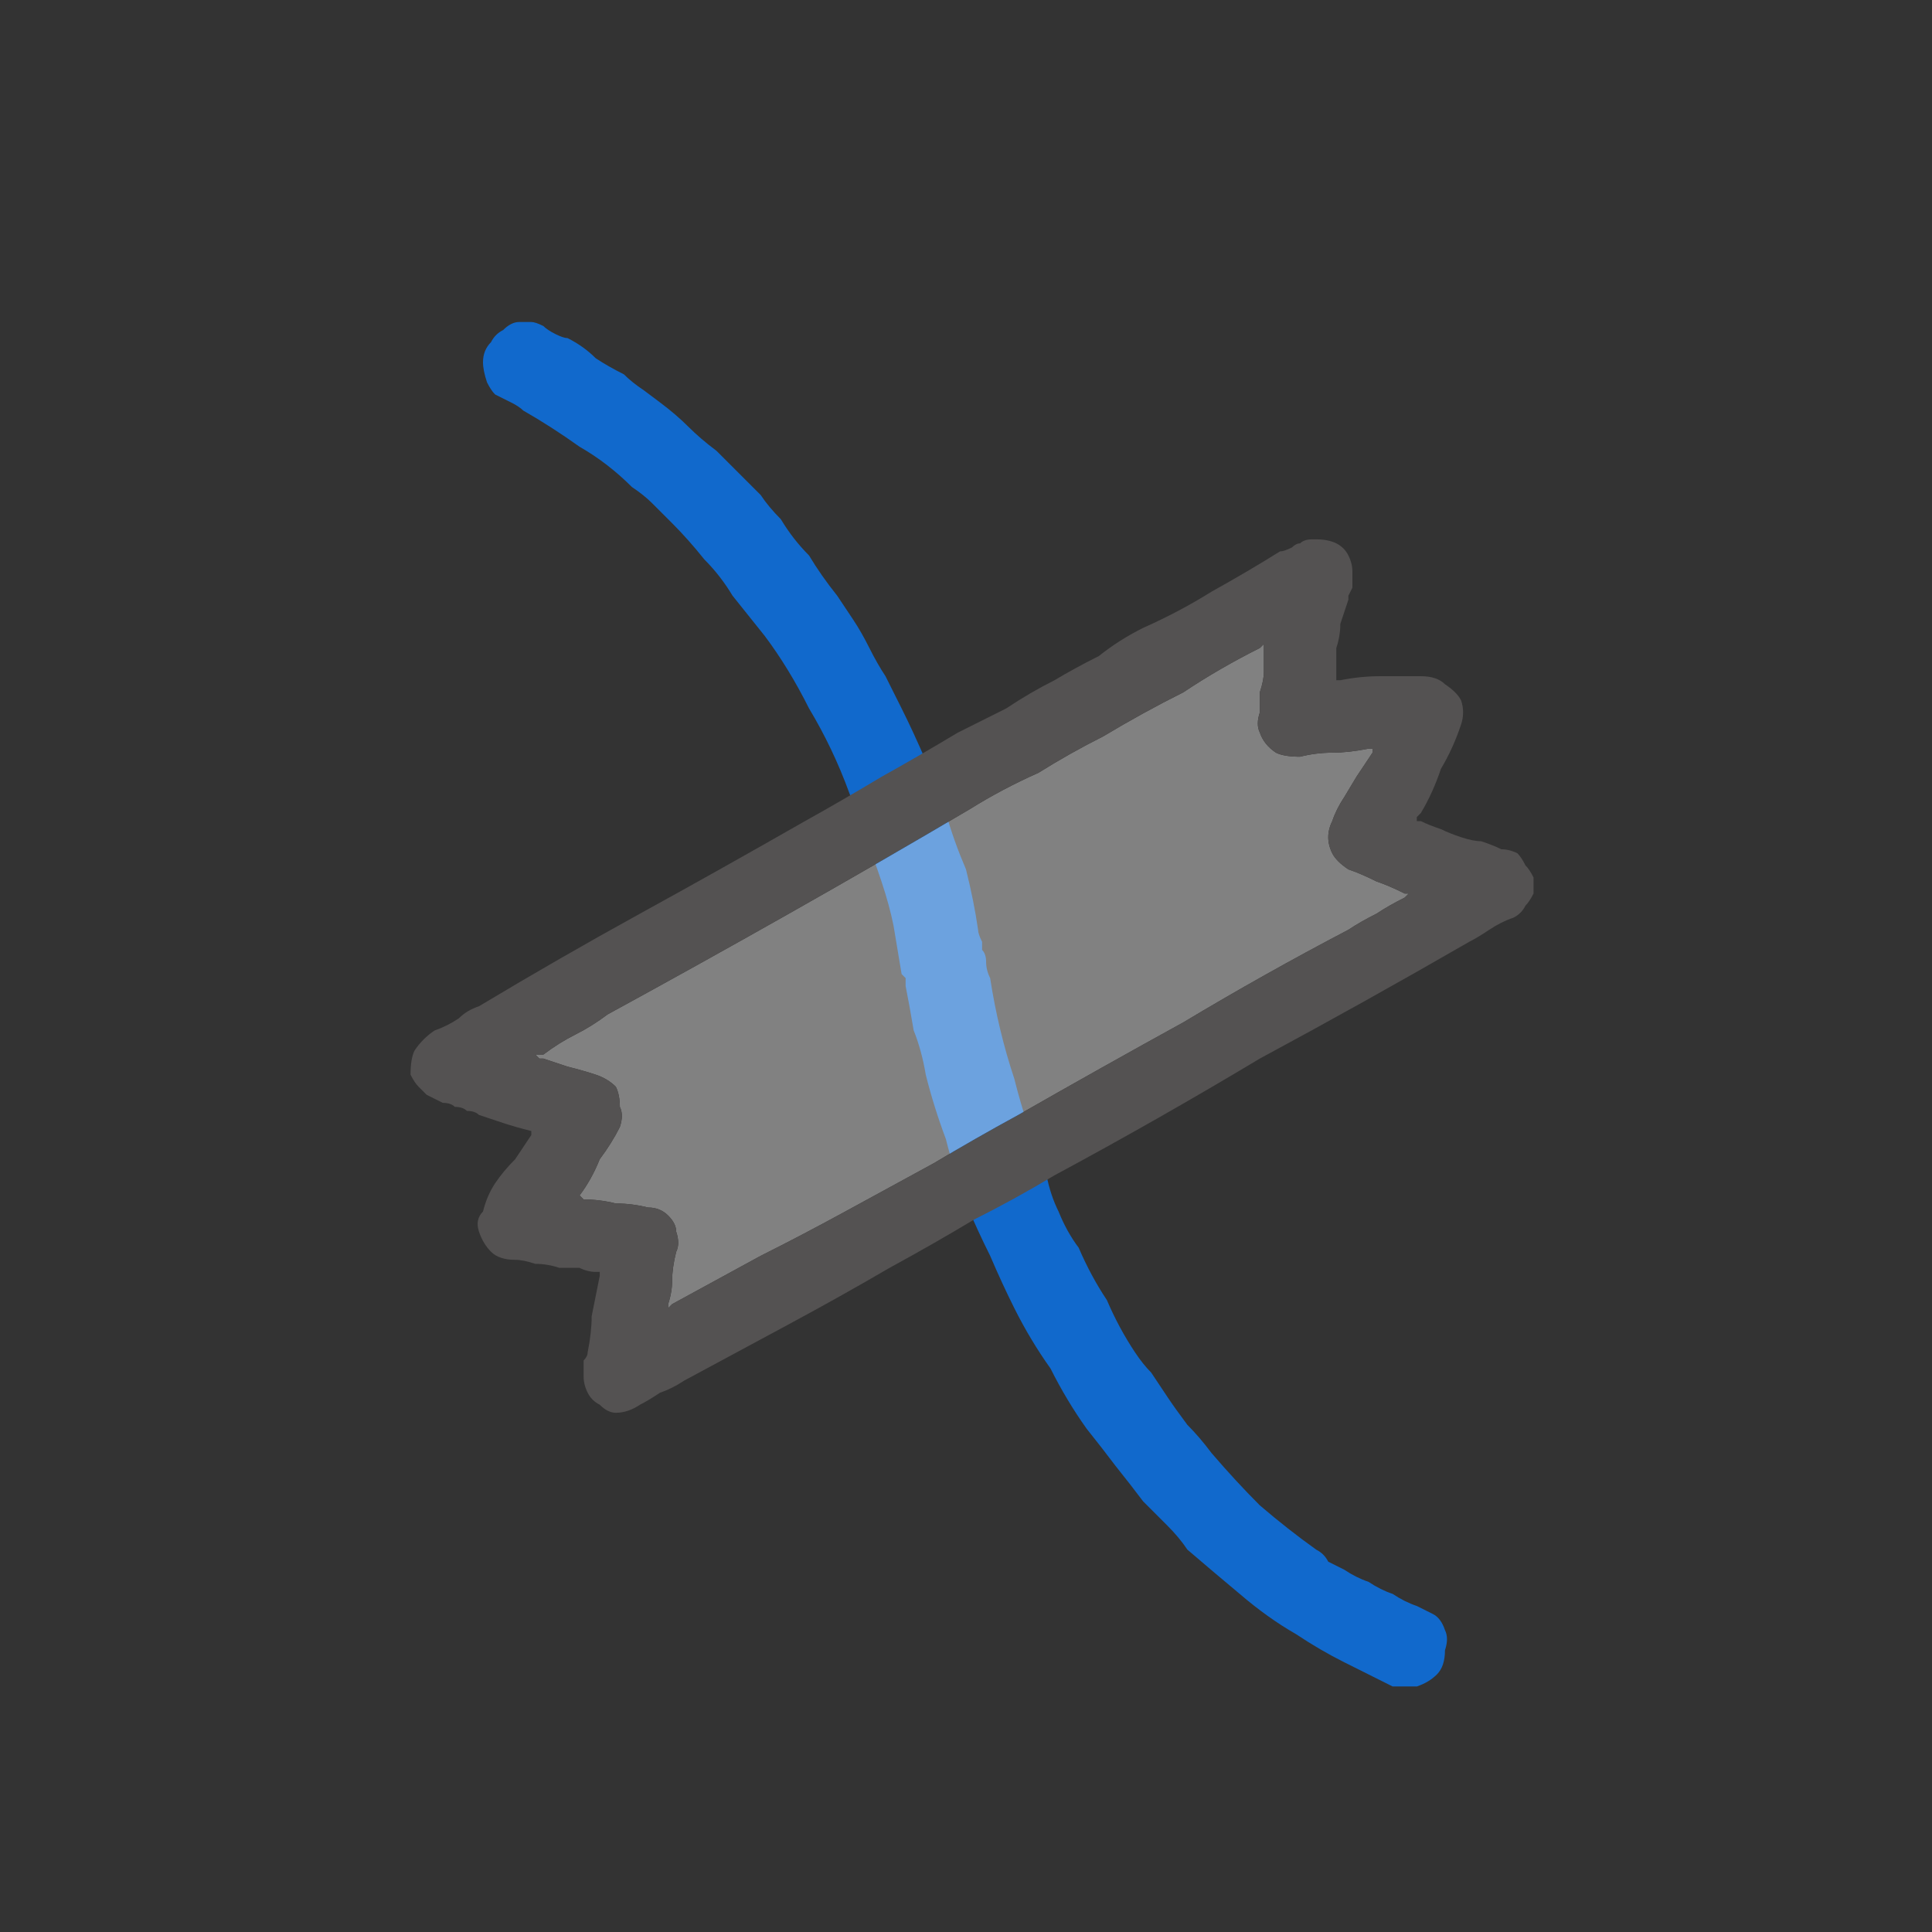
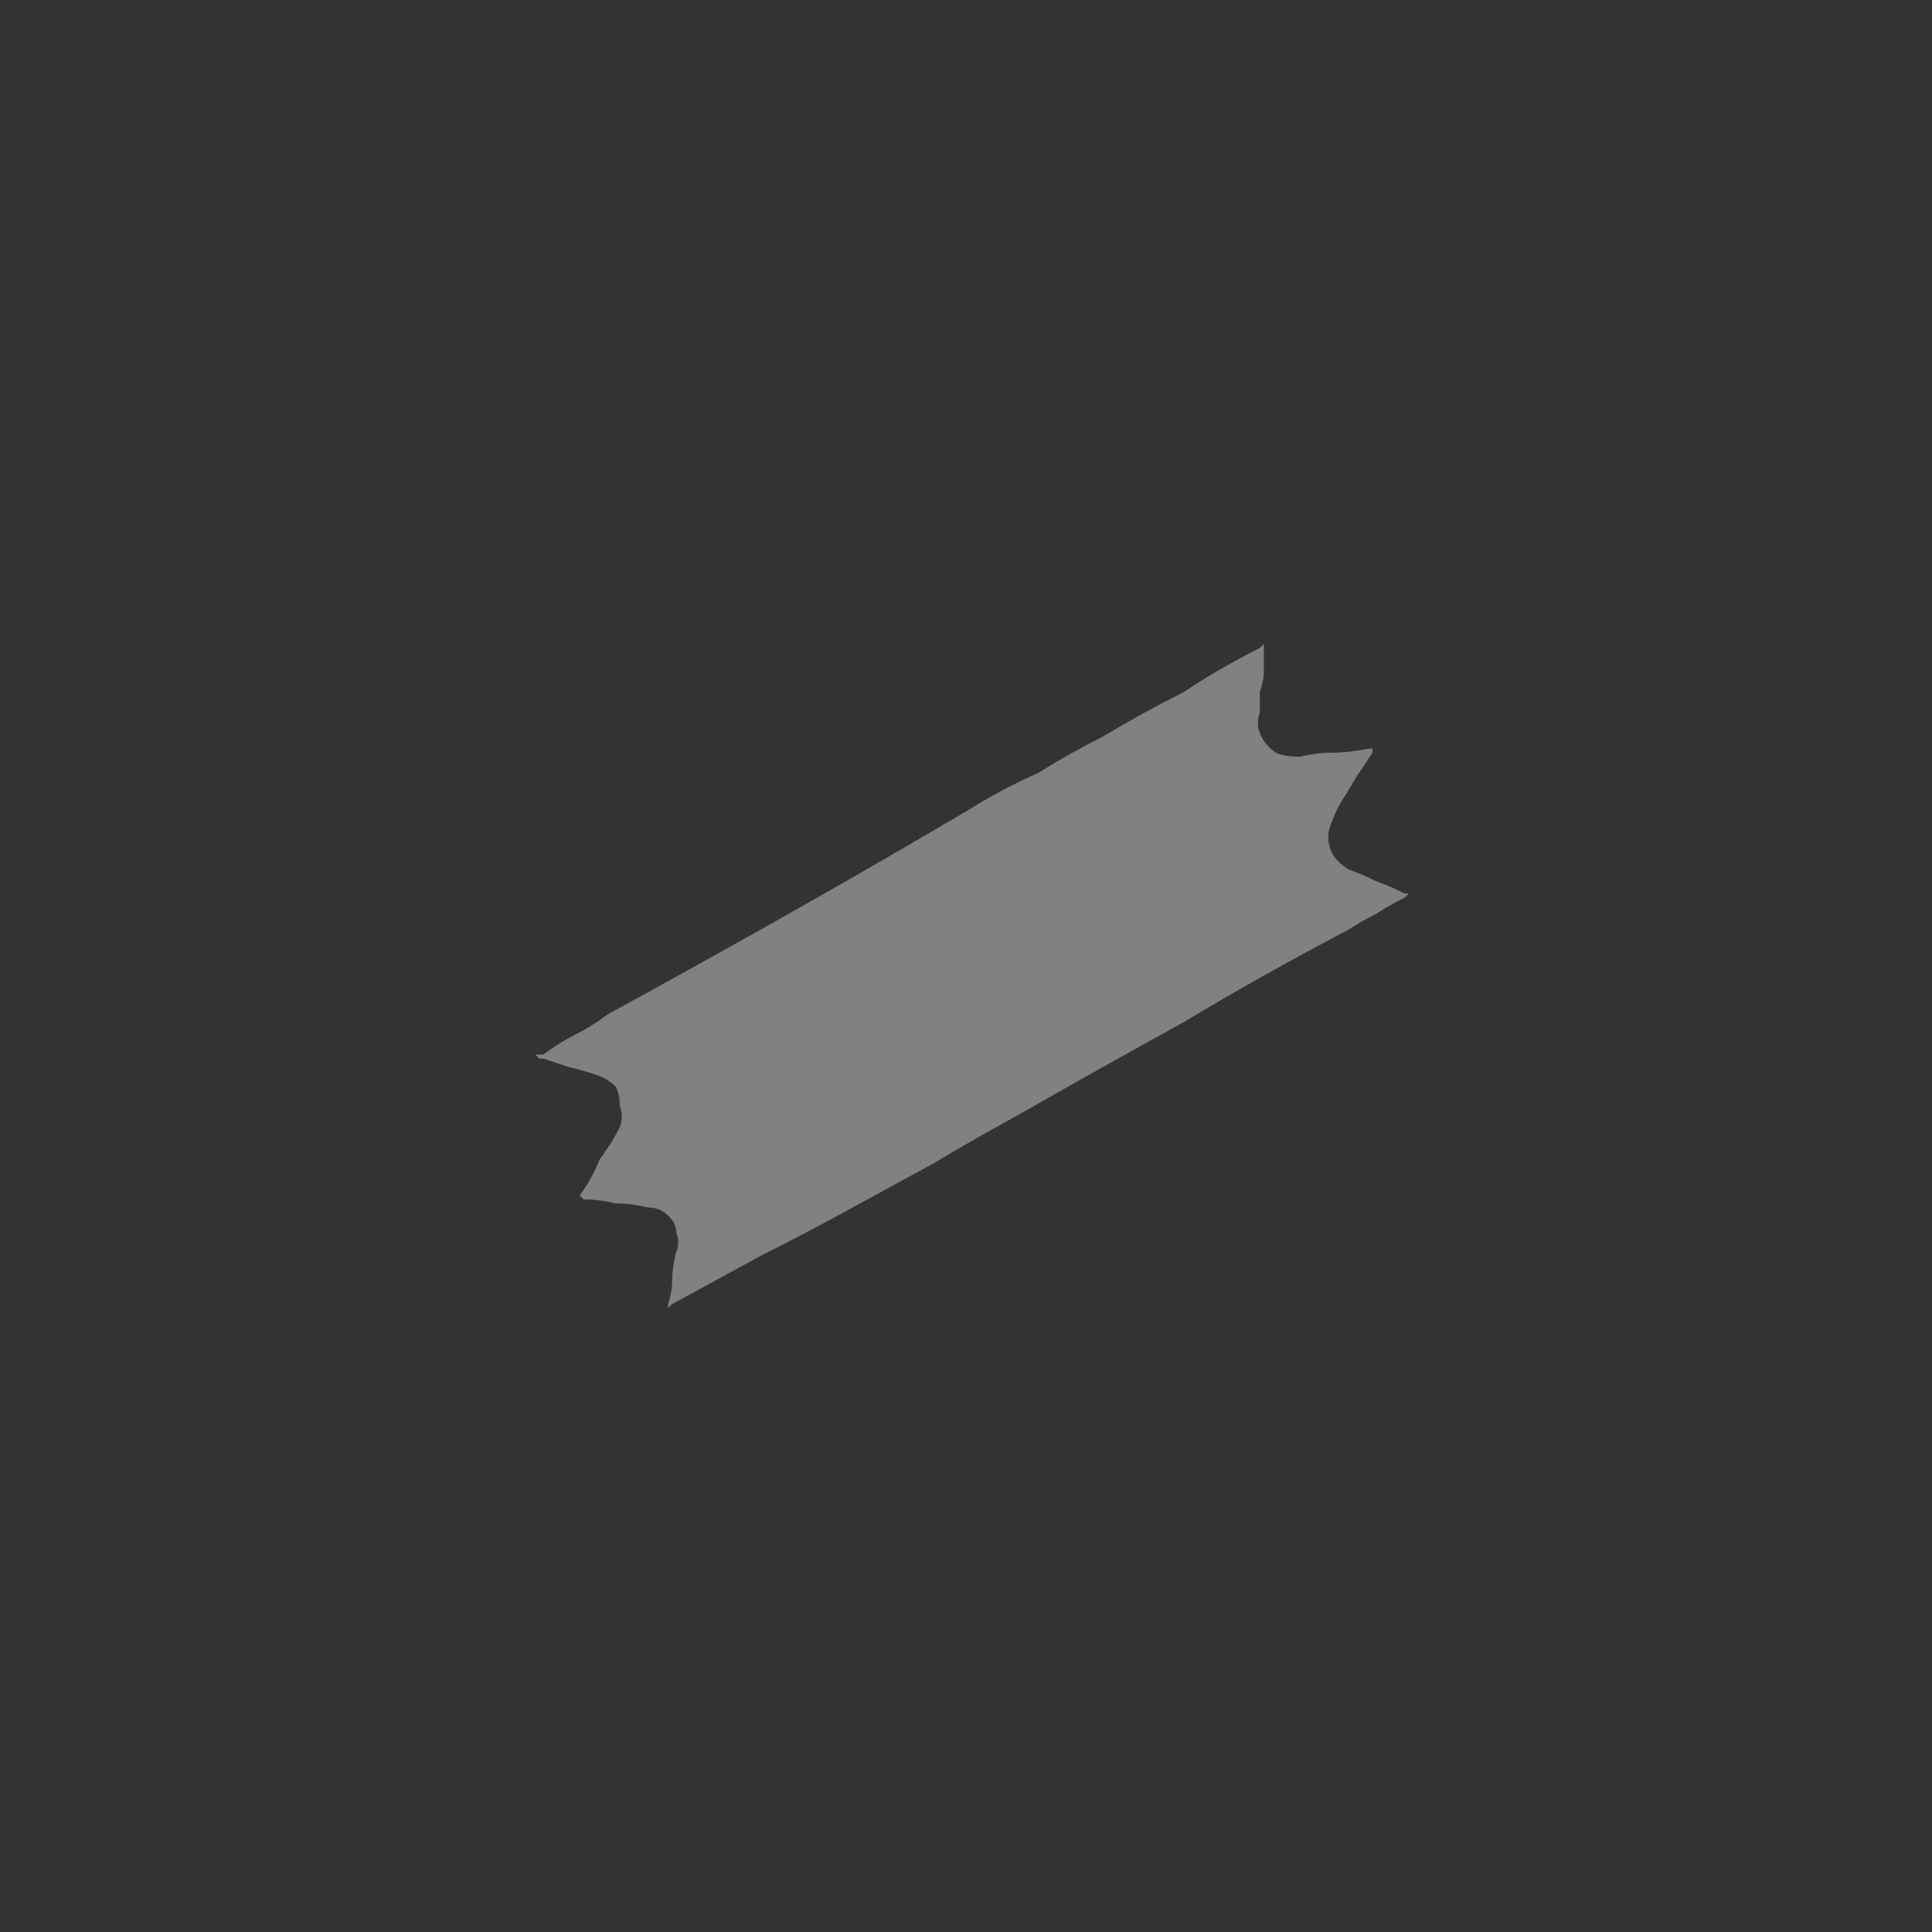
<svg xmlns="http://www.w3.org/2000/svg" height="24" width="24">
  <rect width="100%" height="100%" fill="#333333" stroke="none" />
  <defs />
  <g>
-     <path d="M11.25 12.25 Q11.25 12.2 11.25 12.15 11.2 12.1 11.2 12.1 11.15 11.8 11.1 11.5 11.05 11.25 10.95 10.95 10.85 10.65 10.75 10.4 10.65 10.1 10.55 9.85 10.35 9.3 10.05 8.8 9.8 8.3 9.5 7.9 9.3 7.65 9.1 7.4 8.95 7.15 8.75 6.95 8.55 6.7 8.35 6.5 8.25 6.4 8.1 6.25 8 6.15 7.85 6.05 7.55 5.75 7.2 5.55 6.85 5.3 6.5 5.1 6.45 5.05 6.35 5 6.25 4.95 6.15 4.9 6.1 4.85 6.05 4.75 6 4.6 6 4.5 6 4.35 6.1 4.25 6.15 4.15 6.25 4.1 6.35 4 6.45 4 6.45 4 6.45 4 6.45 4 6.5 4 6.5 4 6.55 4 6.55 4 6.6 4 6.65 4 6.75 4.05 6.8 4.1 6.9 4.15 7 4.2 7.05 4.2 7.25 4.3 7.4 4.45 7.55 4.55 7.75 4.65 7.85 4.75 8 4.85 L8.2 5 Q8.4 5.15 8.55 5.3 8.7 5.45 8.9 5.6 8.95 5.65 9.05 5.75 9.1 5.8 9.15 5.85 9.3 6 9.45 6.15 9.55 6.3 9.7 6.45 9.85 6.7 10.05 6.9 10.2 7.15 10.4 7.4 10.5 7.55 10.6 7.7 10.7 7.85 10.8 8.05 10.9 8.25 11 8.4 11.1 8.6 11.2 8.8 11.35 9.1 11.5 9.45 11.65 9.75 11.75 10.1 11.85 10.45 12 10.8 12.1 11.2 12.15 11.55 12.15 11.6 12.2 11.7 12.2 11.75 12.2 11.8 12.25 11.85 12.25 11.95 12.25 12.05 12.3 12.15 12.4 12.8 12.6 13.4 12.75 14 13 14.6 13.05 14.85 13.15 15.05 13.25 15.3 13.4 15.5 13.55 15.85 13.75 16.15 13.9 16.5 14.1 16.8 14.2 16.95 14.3 17.05 14.4 17.2 14.5 17.35 14.6 17.5 14.75 17.7 14.9 17.85 15.05 18.05 15.35 18.4 15.65 18.7 16 19 16.35 19.25 16.45 19.3 16.5 19.4 16.6 19.45 16.7 19.5 16.85 19.6 17 19.65 17.15 19.75 17.3 19.8 17.45 19.9 17.6 19.95 17.7 20 17.8 20.05 17.9 20.1 17.95 20.25 18 20.35 17.95 20.5 17.95 20.7 17.85 20.8 17.75 20.9 17.6 20.95 17.45 20.95 17.3 20.95 17 20.8 16.7 20.65 16.4 20.5 16.1 20.3 15.75 20.1 15.4 19.8 15.1 19.55 14.75 19.25 14.65 19.1 14.5 18.95 14.35 18.8 14.2 18.65 14.05 18.45 13.85 18.2 13.7 18 13.5 17.75 13.25 17.4 13.05 17 12.8 16.65 12.6 16.25 12.45 15.95 12.3 15.6 12.15 15.3 12 14.95 11.85 14.55 11.75 14.15 11.6 13.75 11.5 13.35 11.45 13.05 11.35 12.8 11.3 12.5 11.25 12.25" fill="#1169CC" stroke="none" />
    <path d="M15.7 8 Q15.7 8 15.7 8 15.7 8 15.7 8.05 15.7 8.05 15.7 8.05 15.7 8.05 15.7 8.05 15.7 8.2 15.7 8.35 15.7 8.45 15.65 8.6 15.65 8.7 15.65 8.85 15.6 9 15.65 9.1 15.7 9.25 15.85 9.35 15.95 9.4 16.15 9.4 16.35 9.35 16.55 9.35 16.75 9.35 17 9.3 17.05 9.3 17.05 9.3 17.05 9.35 17.05 9.35 16.95 9.5 16.85 9.65 L16.7 9.9 Q16.6 10.05 16.55 10.2 16.5 10.3 16.5 10.4 16.5 10.5 16.55 10.6 16.6 10.7 16.75 10.8 16.9 10.85 17.1 10.95 17.25 11 17.45 11.1 17.5 11.1 17.5 11.1 17.5 11.1 17.45 11.15 17.25 11.25 17.1 11.35 16.9 11.45 16.75 11.55 15.7 12.1 14.7 12.7 13.7 13.25 12.65 13.85 12.1 14.15 11.6 14.45 11.05 14.75 10.5 15.05 9.95 15.35 9.45 15.6 8.9 15.9 8.35 16.2 8.3 16.25 8.3 16.25 8.3 16.25 8.3 16.2 8.35 16.05 8.35 15.9 8.35 15.75 8.4 15.55 8.45 15.45 8.4 15.3 8.4 15.2 8.3 15.1 8.2 15 8.05 15 7.85 14.95 7.65 14.95 7.45 14.9 7.25 14.9 L7.2 14.85 Q7.2 14.85 7.15 14.85 7.15 14.85 7.15 14.85 L7.2 14.85 Q7.35 14.65 7.45 14.4 7.6 14.2 7.7 14 7.75 13.85 7.7 13.75 7.7 13.6 7.65 13.5 7.55 13.4 7.4 13.35 7.25 13.3 7.05 13.25 6.9 13.2 6.75 13.15 L6.7 13.15 Q6.7 13.15 6.65 13.1 L6.7 13.1 Q6.7 13.1 6.7 13.1 6.7 13.1 6.75 13.1 6.95 12.95 7.15 12.85 7.35 12.75 7.55 12.6 8.65 12 9.8 11.35 10.95 10.7 12.05 10.05 12.45 9.8 12.9 9.6 13.3 9.35 13.7 9.15 14.2 8.85 14.7 8.6 15.15 8.3 15.65 8.05 L15.7 8 Q15.7 8 15.7 8" fill="#FFFFFF" fill-opacity="0.38" stroke="none" />
-     <path d="M15.7 8 Q15.7 8 15.7 8 L15.65 8.05 Q15.15 8.3 14.7 8.6 14.2 8.85 13.7 9.15 13.3 9.35 12.9 9.6 12.45 9.8 12.05 10.05 10.95 10.7 9.8 11.35 8.65 12 7.55 12.6 7.35 12.75 7.15 12.85 6.95 12.95 6.75 13.1 6.7 13.1 6.7 13.1 6.7 13.1 6.7 13.1 L6.65 13.1 Q6.7 13.15 6.7 13.15 L6.75 13.15 Q6.9 13.2 7.05 13.25 7.25 13.3 7.4 13.35 7.55 13.4 7.65 13.5 7.7 13.6 7.7 13.75 7.75 13.85 7.7 14 7.6 14.2 7.45 14.4 7.35 14.65 7.2 14.85 L7.15 14.85 Q7.15 14.85 7.15 14.85 7.2 14.85 7.2 14.85 L7.25 14.9 Q7.45 14.9 7.65 14.95 7.85 14.95 8.05 15 8.2 15 8.3 15.1 8.4 15.2 8.4 15.3 8.45 15.45 8.4 15.55 8.35 15.75 8.35 15.9 8.35 16.05 8.3 16.2 8.3 16.25 8.3 16.25 8.3 16.25 8.35 16.2 8.9 15.9 9.45 15.6 9.95 15.35 10.5 15.05 11.05 14.75 11.6 14.45 12.1 14.15 12.65 13.85 13.7 13.25 14.7 12.7 15.7 12.1 16.75 11.55 16.9 11.45 17.1 11.35 17.25 11.25 17.45 11.15 17.5 11.1 17.5 11.1 17.5 11.1 17.45 11.1 17.25 11 17.1 10.95 16.9 10.85 16.75 10.8 16.6 10.7 16.55 10.6 16.5 10.5 16.5 10.4 16.5 10.3 16.55 10.2 16.6 10.05 16.7 9.9 L16.85 9.65 Q16.95 9.5 17.05 9.35 17.05 9.35 17.05 9.3 17.05 9.3 17 9.3 16.75 9.35 16.55 9.35 16.35 9.35 16.15 9.4 15.95 9.4 15.85 9.35 15.7 9.25 15.65 9.1 15.6 9 15.65 8.85 15.65 8.7 15.65 8.6 15.7 8.45 15.7 8.35 15.7 8.2 15.7 8.05 15.7 8.05 15.7 8.05 15.7 8.05 15.7 8.05 15.7 8 15.7 8 15.7 8 15.7 8 M16.35 6.7 Q16.35 6.7 16.35 6.7 16.5 6.7 16.6 6.75 16.7 6.8 16.75 6.9 16.8 7 16.8 7.1 16.8 7.25 16.8 7.3 L16.75 7.4 Q16.75 7.4 16.75 7.45 16.7 7.6 16.65 7.75 16.65 7.9 16.6 8.05 16.6 8.2 16.6 8.4 16.6 8.4 16.6 8.4 16.6 8.45 16.6 8.45 16.6 8.45 16.6 8.45 L16.65 8.45 Q16.9 8.4 17.15 8.4 17.4 8.4 17.65 8.4 17.85 8.4 17.95 8.5 18.1 8.6 18.15 8.7 18.2 8.85 18.15 9 18.05 9.3 17.9 9.55 17.8 9.85 17.65 10.1 L17.6 10.15 Q17.6 10.15 17.6 10.15 17.6 10.15 17.6 10.2 17.6 10.2 17.6 10.2 L17.65 10.2 Q17.75 10.25 17.9 10.3 18 10.35 18.15 10.4 18.3 10.45 18.4 10.45 18.55 10.5 18.65 10.55 18.75 10.55 18.85 10.6 18.9 10.65 18.95 10.75 19 10.8 19.05 10.9 19.05 11 19.05 11.1 19 11.2 18.95 11.25 18.9 11.35 18.8 11.4 18.65 11.45 18.5 11.55 18.35 11.65 18.25 11.7 16.95 12.45 15.65 13.15 14.4 13.9 13.1 14.6 12.6 14.9 12.1 15.15 11.6 15.45 11.05 15.75 10.45 16.1 9.8 16.45 9.15 16.8 8.5 17.15 8.35 17.25 8.2 17.3 8.05 17.4 7.95 17.45 7.8 17.55 7.65 17.55 7.55 17.55 7.45 17.45 7.35 17.4 7.3 17.3 7.25 17.2 7.25 17.1 7.25 17.05 7.25 17 7.25 16.95 7.25 16.9 7.3 16.85 7.3 16.8 7.35 16.55 7.35 16.35 7.4 16.1 7.45 15.85 7.45 15.85 7.45 15.8 7.45 15.8 7.45 15.8 L7.4 15.8 Q7.3 15.8 7.2 15.75 7.05 15.75 6.95 15.75 6.8 15.7 6.65 15.7 6.5 15.65 6.4 15.65 6.2 15.65 6.1 15.55 6 15.45 5.95 15.3 5.9 15.15 6 15.05 6.05 14.85 6.15 14.7 6.25 14.55 6.4 14.4 6.5 14.25 6.6 14.1 6.6 14.05 6.6 14.05 6.6 14.05 6.6 14.05 6.4 14 6.25 13.95 6.1 13.9 5.95 13.85 5.9 13.8 5.8 13.8 5.75 13.75 5.65 13.75 5.6 13.7 5.5 13.7 5.4 13.65 5.3 13.6 5.25 13.55 5.2 13.5 5.15 13.45 5.1 13.35 5.1 13.15 5.15 13.05 5.25 12.9 5.4 12.8 5.55 12.75 5.7 12.65 5.8 12.55 5.95 12.5 6.95 11.9 7.95 11.35 8.95 10.8 10 10.2 10.45 9.95 10.95 9.65 11.4 9.4 11.9 9.1 12.2 8.95 12.5 8.8 12.8 8.6 13.1 8.45 13.35 8.3 13.65 8.15 13.9 7.95 14.2 7.8 14.65 7.6 15.05 7.35 15.5 7.1 15.9 6.85 15.95 6.85 16.05 6.8 16.1 6.75 16.15 6.75 16.2 6.7 16.3 6.7 16.3 6.7 16.35 6.7" fill="#545252" stroke="none" />
  </g>
</svg>